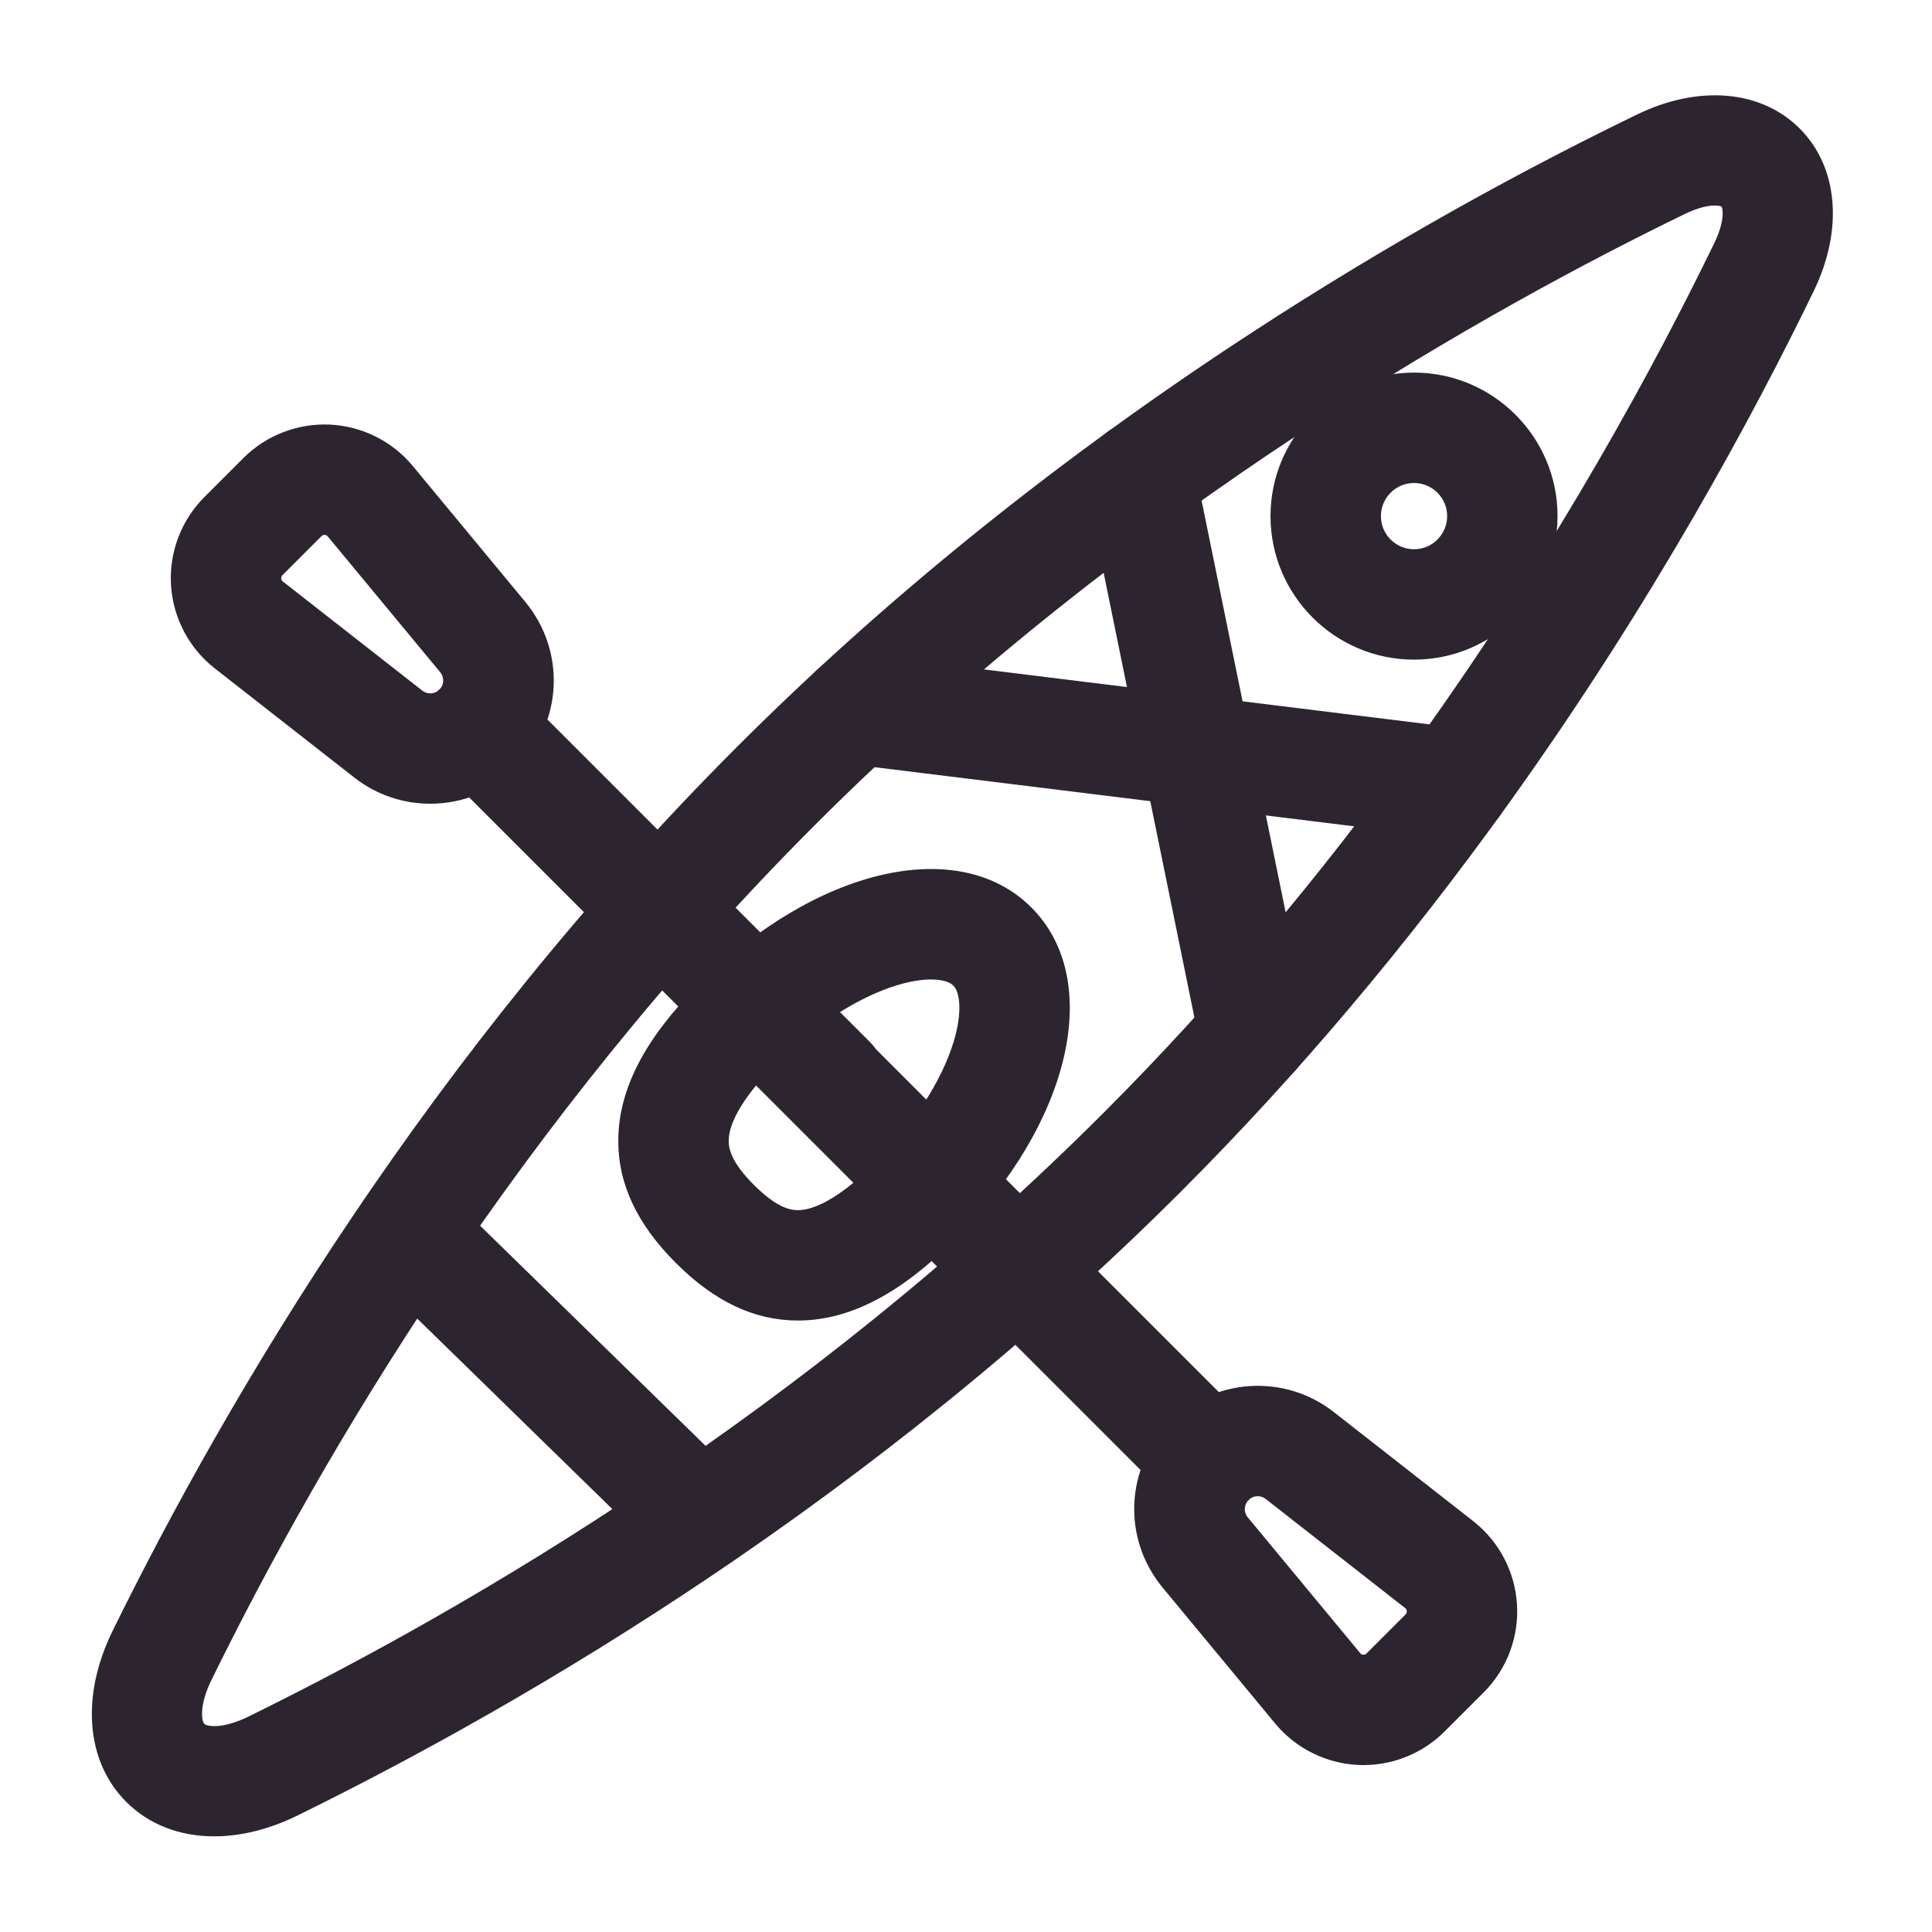
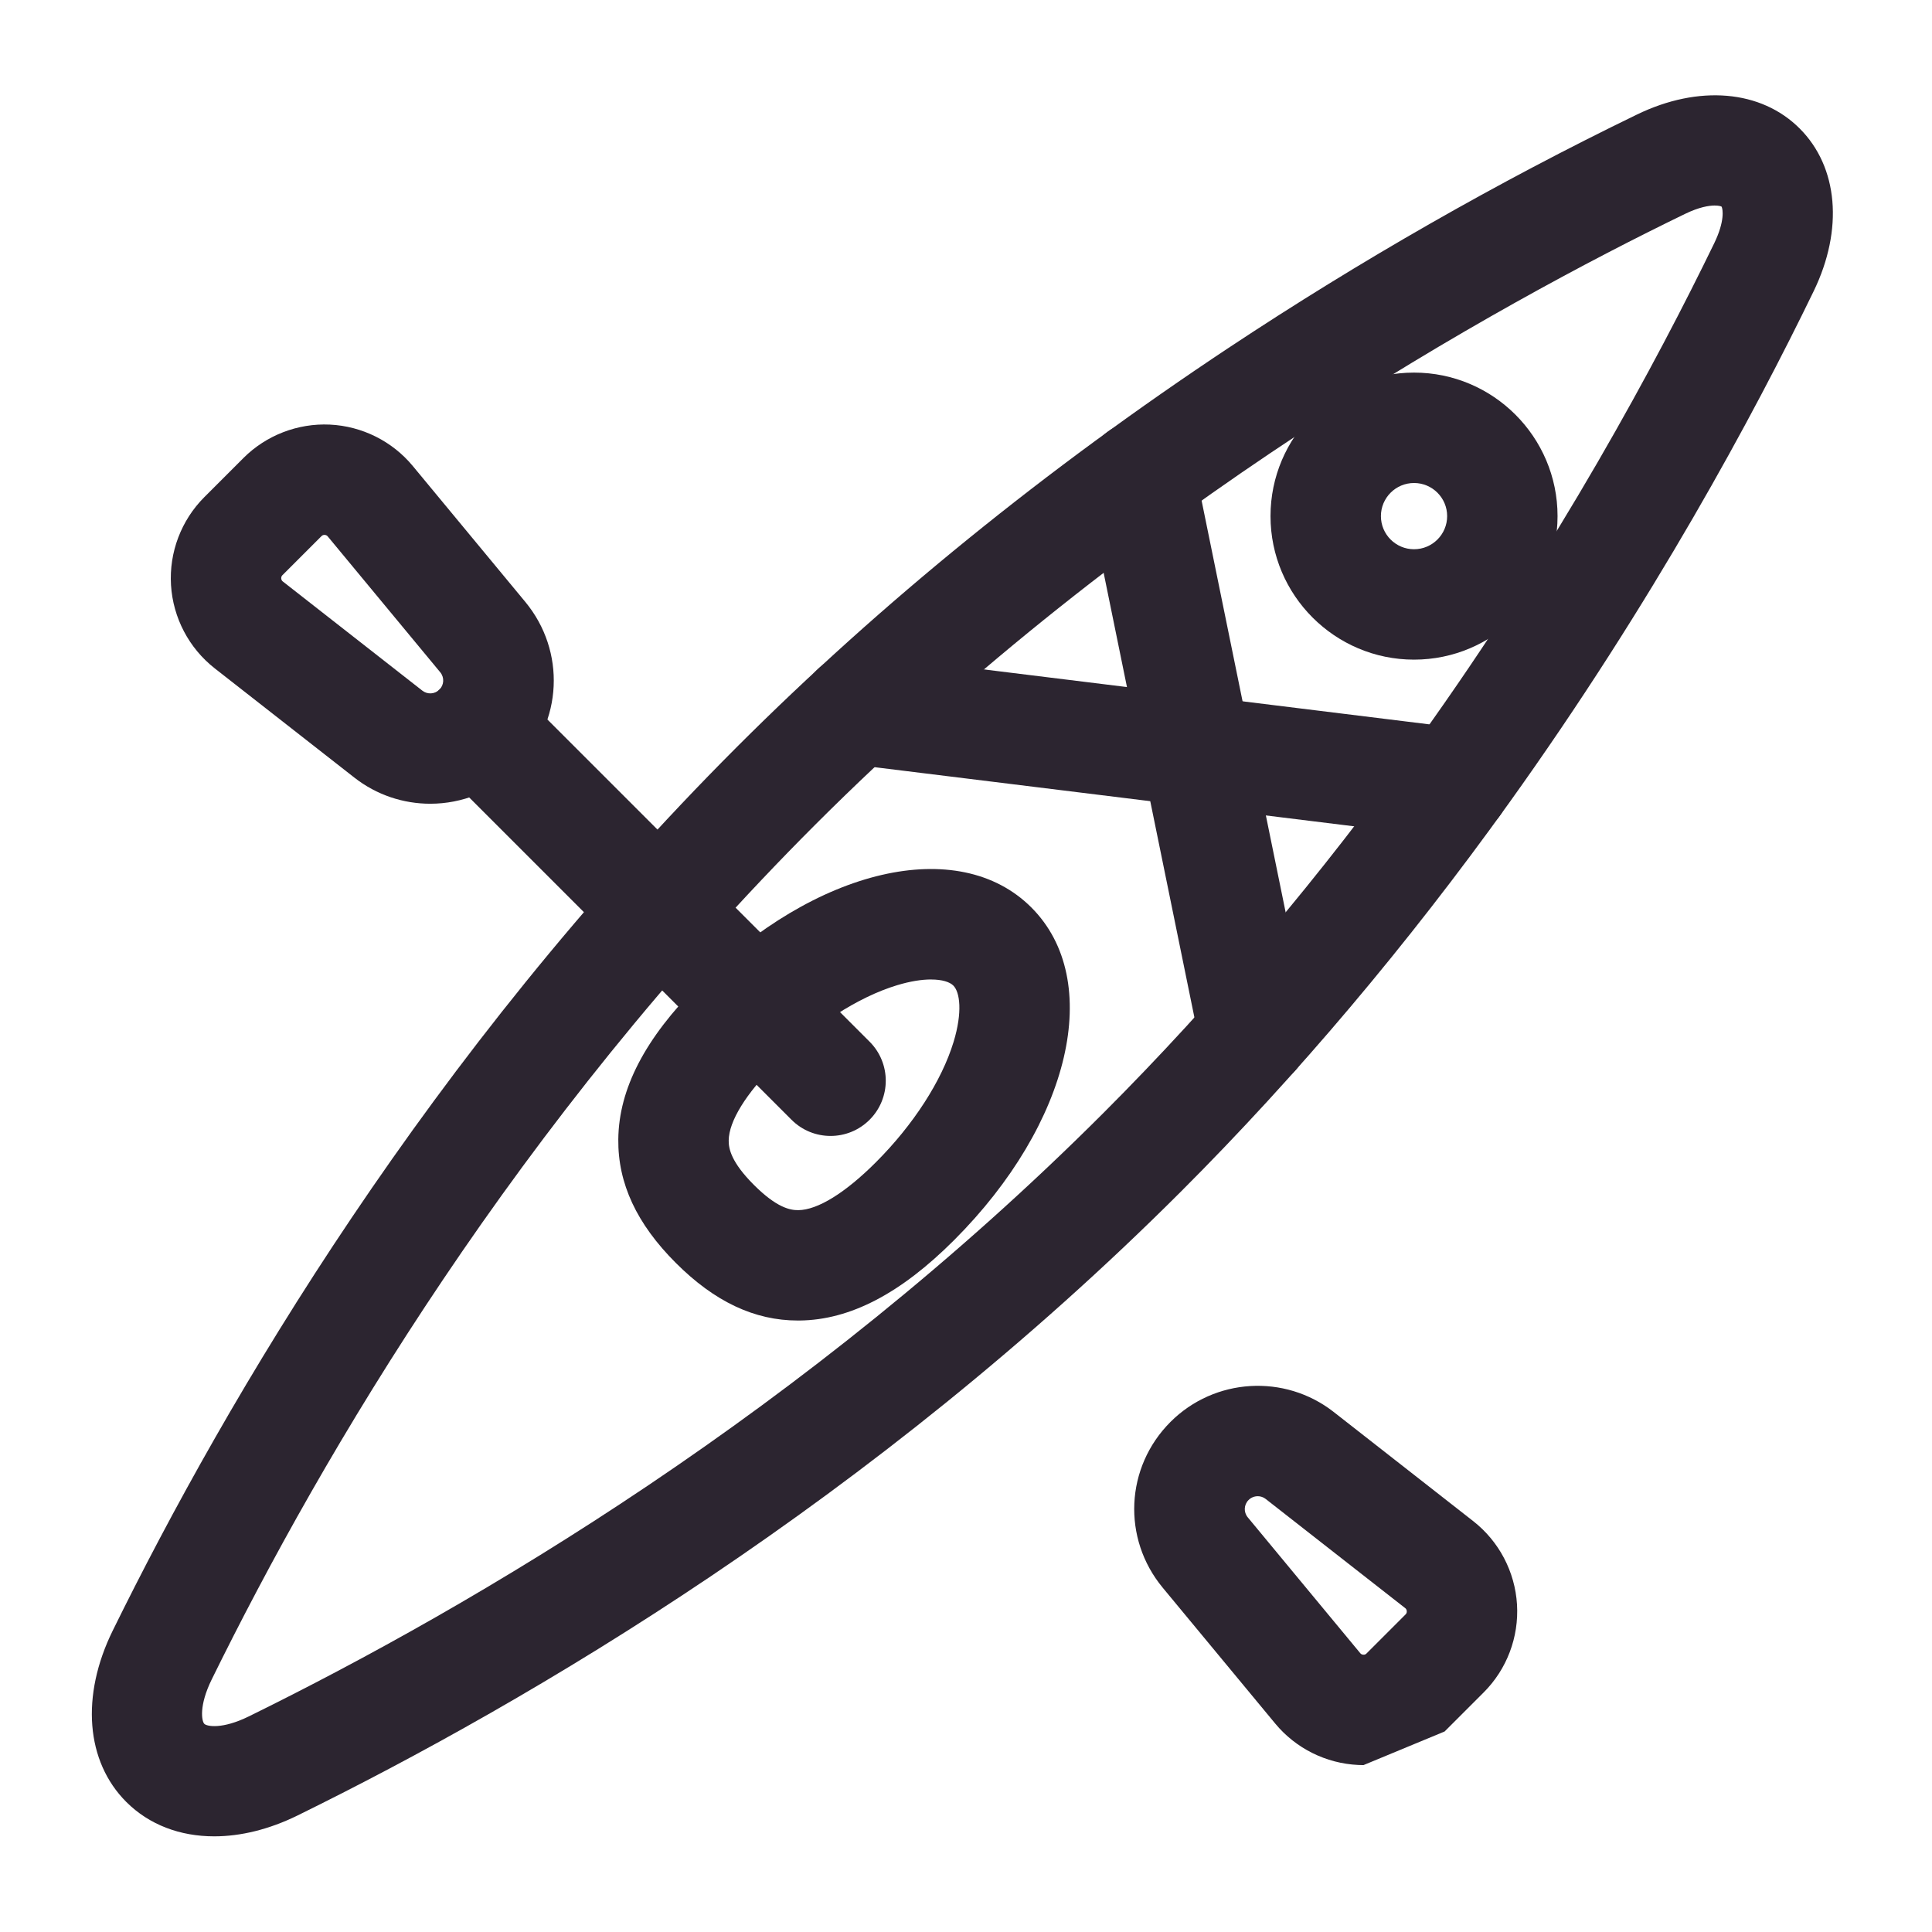
<svg xmlns="http://www.w3.org/2000/svg" id="Layer_1" data-name="Layer 1" viewBox="0 0 700 700">
  <defs>
    <style>
      .cls-1 {
        fill: #2c2530;
        stroke-width: 0px;
      }
    </style>
  </defs>
  <path class="cls-1" d="m155.89,291.21c-9.68,0-19.39-3.12-27.51-9.48l-50.55-39.55c-9.36-7.32-15.14-18.33-15.87-30.19-.72-11.86,3.69-23.49,12.09-31.89l14.14-14.14c8.25-8.25,19.67-12.66,31.32-12.12,11.65.55,22.61,6.01,30.05,15l40.75,49.22c14.79,17.86,13.58,43.68-2.82,60.08-8.66,8.66-20.11,13.07-31.61,13.07Zm-38.33-97.41c-.62,0-.96.34-1.08.45l-14.14,14.14c-.12.12-.49.49-.45,1.18.04.69.45,1.01.59,1.12l50.55,39.55c1.86,1.45,4.51,1.29,6.18-.38,1.71-1.71,1.84-4.41.3-6.28l-40.76-49.22c-.11-.13-.43-.52-1.11-.56-.03,0-.06,0-.08,0Z" />
  <path class="cls-1" d="m300.92,411.57c-5.12,0-10.24-1.95-14.14-5.86l-127.57-127.57c-7.81-7.81-7.81-20.47,0-28.29s20.47-7.81,28.29,0l127.57,127.57c7.81,7.81,7.81,20.47,0,28.29-3.91,3.91-9.02,5.86-14.14,5.86Z" />
-   <path class="cls-1" d="m494.02,639.53c-.64,0-1.29-.02-1.93-.05-11.65-.55-22.61-6.01-30.05-15l-40.76-49.22c-14.79-17.86-13.58-43.68,2.82-60.08,15.94-15.94,41.36-17.49,59.12-3.6l50.55,39.55c9.36,7.32,15.14,18.33,15.87,30.19.72,11.86-3.68,23.49-12.09,31.89l-14.14,14.14c-7.79,7.79-18.41,12.17-29.38,12.17Zm-38.33-97.42c-1.2,0-2.4.46-3.31,1.37-1.71,1.71-1.84,4.42-.29,6.28l40.76,49.22c.11.13.43.52,1.11.55.69.06,1.04-.33,1.16-.45l14.14-14.14c.12-.12.49-.49.45-1.18s-.45-1.01-.59-1.12l-50.55-39.55c-.85-.66-1.86-.99-2.88-.99Z" />
-   <path class="cls-1" d="m438.25,549.33c-5.12,0-10.24-1.95-14.14-5.86l-152.74-152.74c-7.81-7.81-7.81-20.47,0-28.29,7.81-7.81,20.47-7.81,28.29,0l152.74,152.74c7.81,7.81,7.81,20.47,0,28.29-3.91,3.9-9.02,5.86-14.14,5.86Z" />
+   <path class="cls-1" d="m494.02,639.53c-.64,0-1.29-.02-1.93-.05-11.65-.55-22.61-6.01-30.05-15l-40.76-49.22c-14.79-17.86-13.58-43.68,2.82-60.08,15.94-15.94,41.36-17.49,59.12-3.6l50.55,39.55c9.36,7.32,15.14,18.33,15.87,30.19.72,11.86-3.68,23.49-12.09,31.89l-14.14,14.14Zm-38.33-97.42c-1.2,0-2.4.46-3.31,1.37-1.71,1.71-1.84,4.42-.29,6.28l40.76,49.22c.11.13.43.52,1.11.55.69.06,1.04-.33,1.16-.45l14.14-14.14c.12-.12.49-.49.45-1.18s-.45-1.01-.59-1.12l-50.55-39.55c-.85-.66-1.86-.99-2.88-.99Z" />
  <path class="cls-1" d="m77.62,665.34c-12.42,0-23.6-4.2-31.87-12.47-14.65-14.65-16.53-38.42-4.92-62.04,41.47-84.36,114.38-208.41,226.25-320.28,52.09-52.08,111.99-100.7,178.04-144.5,47.71-31.63,97.5-60.08,147.98-84.55,22.39-10.86,44.99-8.92,58.96,5.06s15.92,36.57,5.06,58.96c-21.51,44.37-58.15,112.6-110.53,185.65-36.74,51.23-76.61,98.46-118.52,140.37-111.87,111.87-235.92,184.78-320.28,226.25-10.28,5.05-20.59,7.55-30.17,7.55ZM621.33,74.46c-2.19,0-5.78.6-10.79,3.03-68.03,32.98-199.44,105.6-315.19,221.34-107.99,107.99-178.5,227.99-218.63,309.64-4.73,9.62-3.63,15.17-2.69,16.11.93.94,6.49,2.04,16.11-2.69,81.65-40.13,201.65-110.64,309.64-218.63,40.37-40.37,78.83-85.92,114.29-135.39,50.73-70.75,86.21-136.83,107.05-179.79,3.89-8.03,3.1-12.41,2.64-13.22-.31-.17-1.12-.39-2.43-.39Z" />
  <path class="cls-1" d="m289.09,478.45c-15.72,0-30.19-6.83-44.22-20.86-14.2-14.2-21.02-28.85-20.85-44.79.19-18.29,9.71-36.6,29.09-55.98,42.36-42.36,94.19-54.41,120.57-28.03,26.38,26.38,14.33,78.21-28.03,120.57-19.38,19.38-37.69,28.89-55.98,29.09-.19,0-.38,0-.57,0Zm48.26-123.57c-3.31,0-7.46.61-12.34,2.09-14.13,4.29-30.03,14.55-43.62,28.14-11.13,11.13-17.3,21.12-17.37,28.12-.03,2.95.88,7.83,9.14,16.09,8.26,8.25,13.1,9.17,16.09,9.14,7-.07,16.99-6.24,28.12-17.37,13.59-13.59,23.84-29.49,28.14-43.62,3.26-10.75,2.3-17.98-.1-20.38-1.31-1.31-4.06-2.2-8.04-2.2Z" />
  <path class="cls-1" d="m512.33,239c-28.67,0-52-23.33-52-52s23.33-52,52-52,52,23.33,52,52-23.33,52-52,52Zm0-64c-6.62,0-12,5.38-12,12s5.38,12,12,12,12-5.38,12-12-5.38-12-12-12Z" />
  <path class="cls-1" d="m454.36,394.55c-9.31,0-17.64-6.53-19.58-16l-41.23-201.97c-2.21-10.82,4.77-21.39,15.6-23.6,10.83-2.21,21.39,4.77,23.6,15.6l41.23,201.97c2.21,10.82-4.77,21.39-15.6,23.6-1.35.28-2.7.41-4.02.41Z" />
  <path class="cls-1" d="m527.3,303.76c-.82,0-1.64-.05-2.47-.15l-217.23-26.79c-10.96-1.35-18.75-11.33-17.4-22.3,1.35-10.96,11.34-18.75,22.3-17.4l217.23,26.79c10.96,1.35,18.75,11.33,17.4,22.3-1.25,10.13-9.87,17.55-19.82,17.55Z" />
-   <path class="cls-1" d="m253.43,569.64c-5.04,0-10.08-1.89-13.97-5.69l-105.46-102.97c-7.9-7.72-8.05-20.38-.34-28.28,7.72-7.9,20.38-8.05,28.28-.34l105.46,102.97c7.9,7.72,8.05,20.38.34,28.28-3.92,4.01-9.11,6.03-14.31,6.03Z" />
</svg>